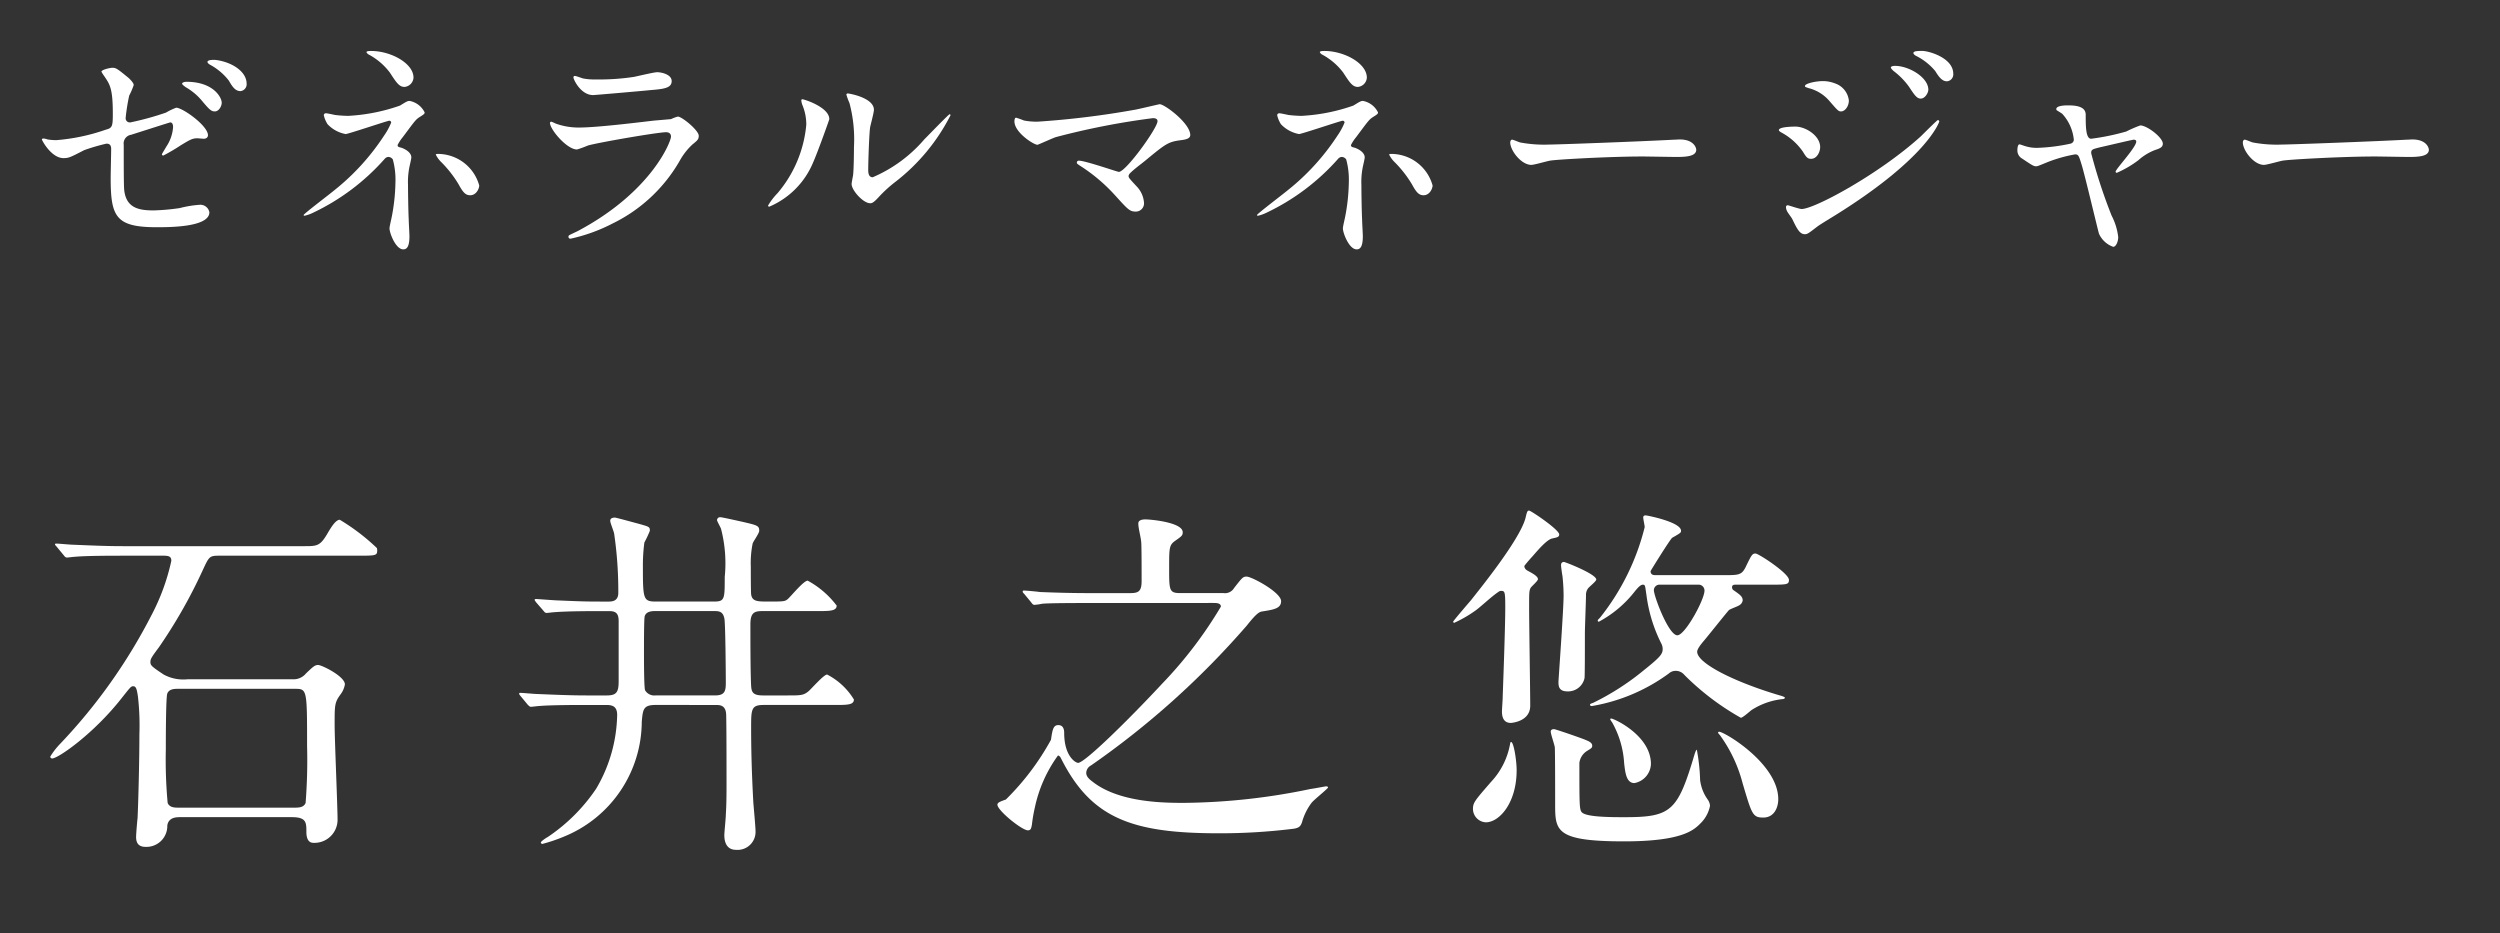
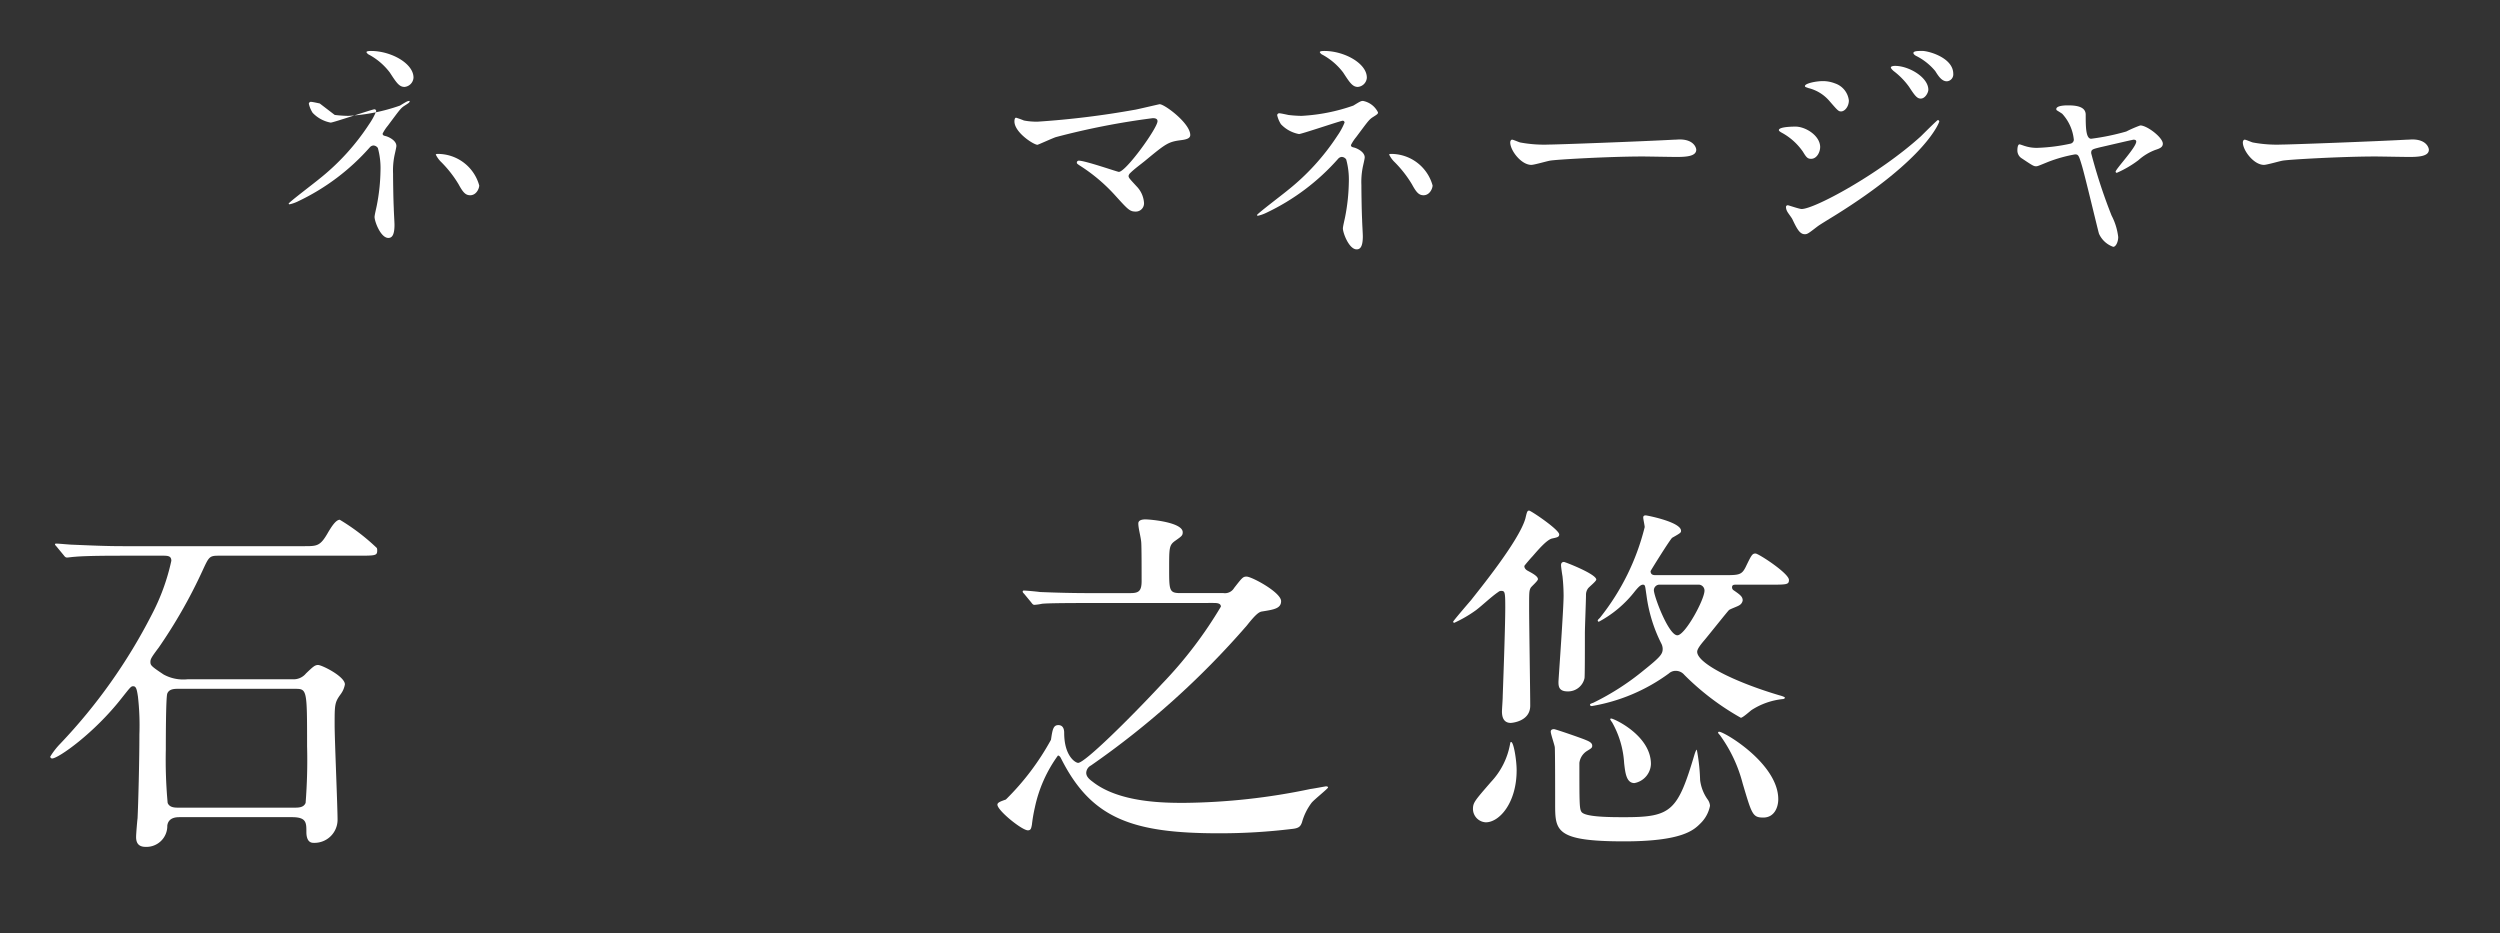
<svg xmlns="http://www.w3.org/2000/svg" height="56" viewBox="0 0 150 56" width="150">
  <rect x="0" y="0" width="150" height="56" fill="#333333" stroke="none" />
  <g fill="#fff">
    <path d="m7.263 33.342c-1.938 0-2.554.044-2.775.066-.088 0-.396.044-.462.044-.088 0-.132-.044-.198-.132l-.418-.506c-.088-.11-.11-.11-.11-.154s.044-.044.088-.044c.154 0 .815.066.969.066 1.079.044 1.982.088 3.017.088h10.877c.793 0 .969 0 1.453-.858.176-.286.44-.726.683-.726a12.514 12.514 0 0 1 2.223 1.694.377.377 0 0 1 .022.154c0 .308-.11.308-1.211.308h-8.323c-.55 0-.572.088-.969.946a30.524 30.524 0 0 1 -2.598 4.555c-.462.616-.506.704-.506.88 0 .198.066.264.793.748a2.464 2.464 0 0 0 1.431.286h6.319a.959.959 0 0 0 .792-.352c.418-.397.529-.506.727-.506.22 0 1.607.682 1.607 1.166a1.394 1.394 0 0 1 -.242.572c-.374.506-.374.638-.374 1.848 0 .902.176 4.907.176 5.721a1.387 1.387 0 0 1 -1.453 1.364c-.418 0-.418-.528-.418-.66 0-.55 0-.88-.859-.88h-6.737c-.176 0-.683 0-.749.506a1.251 1.251 0 0 1 -1.299 1.276c-.418 0-.573-.22-.573-.594 0-.176.066-.968.088-1.122.044-.924.11-3.388.11-5.039a15.317 15.317 0 0 0 -.088-2.267c-.066-.44-.11-.616-.286-.616-.132 0-.176.066-.683.704-1.651 2.113-3.809 3.631-4.183 3.631a.118.118 0 0 1 -.11-.11 4.332 4.332 0 0 1 .617-.792 33.039 33.039 0 0 0 5.46-7.701 12.768 12.768 0 0 0 1.189-3.257c0-.308-.22-.308-.572-.308zm3.435 7.987c-.22 0-.551 0-.661.286-.088.22-.088 2.904-.088 3.367a28.433 28.433 0 0 0 .11 3.191c.11.286.44.286.638.286h6.98c.22 0 .55 0 .66-.286a33.083 33.083 0 0 0 .088-3.411c0-3.433 0-3.433-.749-3.433z" />
-     <path d="m39.343 42.297c-.749 0-.771.264-.837 1.012a7.475 7.475 0 0 1 -4.668 6.887 9.645 9.645 0 0 1 -1.299.44.095.095 0 0 1 -.088-.088c0-.066.33-.286.418-.33a10.628 10.628 0 0 0 2.906-2.904 9.006 9.006 0 0 0 1.255-4.422c0-.572-.374-.594-.683-.594h-1.233c-1.938 0-2.576.044-2.796.066-.066 0-.396.044-.462.044s-.11-.044-.198-.132l-.418-.506c-.088-.11-.088-.11-.088-.154s.022-.044.066-.044c.154 0 .837.066.969.066 1.079.044 2.004.088 3.038.088h1.189c.595 0 .705-.22.705-.858v-3.608c0-.528-.242-.594-.595-.594h-.44c-.528 0-2.048 0-2.818.066-.088 0-.396.044-.462.044-.088 0-.132-.044-.198-.132l-.44-.506c-.044-.066-.088-.11-.088-.154 0-.022.022-.044.088-.044.088 0 1.167.088 1.387.088 1.519.066 1.695.066 2.929.066.22 0 .616 0 .616-.528a23.746 23.746 0 0 0 -.242-3.499c0-.132-.242-.682-.242-.814 0-.154.132-.198.286-.198.066 0 1.343.352 1.431.374.617.176.661.176.661.418a6.877 6.877 0 0 1 -.33.704 10.302 10.302 0 0 0 -.088 1.452c0 1.937.022 2.09.771 2.09h3.501c.638 0 .638-.154.638-1.474a8.249 8.249 0 0 0 -.22-2.882c-.022-.088-.242-.462-.242-.528a.18.18 0 0 1 .198-.176c.11 0 1.167.242 1.277.264.947.22 1.057.242 1.057.55 0 .154-.374.66-.396.77a5.896 5.896 0 0 0 -.11 1.386c0 .22 0 1.562.022 1.672.066.418.396.418 1.013.418.925 0 1.013 0 1.189-.154.198-.176.947-1.1 1.189-1.1a5.423 5.423 0 0 1 1.739 1.496c0 .33-.418.33-1.189.33h-3.26c-.485 0-.727.088-.727.792 0 .902 0 2.882.044 3.697.022.374.11.572.705.572h1.498c.77 0 .947 0 1.255-.264.176-.154.903-.99 1.101-.99a4.069 4.069 0 0 1 1.607 1.496c0 .33-.396.33-1.167.33h-4.25c-.749 0-.749.264-.749 1.386 0 1.034.022 2.464.132 4.467.022.286.132 1.474.132 1.716a1.078 1.078 0 0 1 -1.167 1.123c-.506 0-.705-.374-.705-.88 0-.176.088-1.012.088-1.188.022-.396.044-.77.044-1.782 0-.748 0-3.675-.022-4.269-.022-.572-.396-.572-.616-.572zm3.567-.572c.573 0 .639-.264.639-.748 0-.506-.022-3.63-.088-3.873-.088-.44-.352-.44-.638-.44h-3.501c-.22 0-.55.022-.639.308-.044.154-.044 1.496-.044 2.244 0 .33 0 2.046.066 2.2a.641.641 0 0 0 .638.308z" />
    <path d="m65.302 36.181c-1.915 0-2.554.022-2.774.044a3.34 3.34 0 0 1 -.462.066c-.088 0-.132-.066-.198-.154l-.418-.506c-.088-.088-.088-.11-.088-.132a.059.059 0 0 1 .066-.066c.154 0 .837.066.969.088 1.079.044 1.982.066 3.017.066h2.378c.507 0 .705-.088.705-.726 0-.506 0-2.068-.022-2.311-.022-.33-.176-.836-.176-1.144 0-.22.286-.242.418-.242.33 0 2.246.176 2.246.77 0 .198-.066.242-.44.506s-.374.418-.374 1.65c0 1.342 0 1.496.683 1.496h2.576a.637.637 0 0 0 .639-.308c.484-.616.528-.682.749-.682.308 0 2.07.946 2.07 1.474 0 .44-.44.506-1.123.616-.176.022-.352.11-.925.836a50.475 50.475 0 0 1 -9.358 8.405.522.522 0 0 0 -.286.441c0 .198.132.351.374.528 1.607 1.276 4.36 1.276 5.505 1.276a38.407 38.407 0 0 0 7.596-.837c.066 0 .881-.154.903-.154s.132 0 .132.066-.859.748-.991.924a3.47 3.47 0 0 0 -.573 1.166c-.088.242-.176.352-.573.396a35.688 35.688 0 0 1 -4.426.264c-5.219 0-7.663-.902-9.468-4.511-.022-.044-.088-.154-.176-.154a8.183 8.183 0 0 0 -1.387 3.124 9.269 9.269 0 0 0 -.176 1.034c-.044.22-.066.33-.242.33-.352 0-1.827-1.188-1.827-1.54 0-.132.198-.198.506-.308a15.376 15.376 0 0 0 2.708-3.586c.088-.594.132-.88.44-.88s.352.286.352.462c0 1.408.682 1.804.837 1.804.396 0 3.039-2.597 5.064-4.775a25.187 25.187 0 0 0 3.501-4.599c0-.22-.264-.22-.484-.22z" />
    <path d="m88.575 36.599a7.578 7.578 0 0 1 -1.321.77.07.07 0 0 1 -.066-.066c0-.044.925-1.122 1.079-1.298.352-.462 2.884-3.542 3.259-4.907.088-.374.11-.462.22-.462s1.806 1.144 1.806 1.43c0 .154-.11.176-.418.242-.33.066-.881.726-1.189 1.078-.088.088-.484.55-.484.572 0 .044 0 .176.198.286.286.154.617.33.617.506 0 .11-.397.44-.441.528-.088.176-.088.286-.088 1.21s.066 5.017.066 5.853c0 .968-1.145 1.034-1.167 1.034-.418 0-.529-.33-.529-.682 0-.132.044-.726.044-.858 0-.11.154-4.049.154-5.391 0-.924-.022-.99-.242-.99a.251.251 0 0 0 -.176.066c-.396.264-.947.792-1.321 1.078zm.573 12.74a.81.81 0 0 1 -.77-.792c0-.396.11-.506 1.079-1.628a4.457 4.457 0 0 0 1.145-2.266c.022-.11.022-.132.066-.132.154 0 .33 1.1.33 1.694-0 1.958-1.035 3.124-1.85 3.124zm5.747-.616c.242.308 1.762.308 2.598.308 2.796 0 3.171-.374 4.184-3.785.022-.066.088-.264.132-.264a11.527 11.527 0 0 1 .198 1.826 2.547 2.547 0 0 0 .44 1.144.746.746 0 0 1 .154.396 2.017 2.017 0 0 1 -.573 1.056c-.397.396-1.079 1.078-4.58 1.078-4.139 0-4.139-.638-4.139-2.266 0-.396 0-3.234-.022-3.389s-.242-.792-.242-.924.11-.154.198-.154 1.673.55 1.872.638c.154.066.418.154.418.352 0 .132-.044.154-.33.33a.99.99 0 0 0 -.44.704c-0 2.442-0 2.772.132 2.948zm.198-10.715c0 .88 0 2.574-.022 2.684a1.009 1.009 0 0 1 -1.013.792c-.528 0-.55-.308-.55-.572 0-.132.308-4.334.308-5.171a11.475 11.475 0 0 0 -.066-1.166c-.022-.11-.088-.572-.088-.66 0-.11.044-.198.176-.198.066 0 1.938.726 1.938 1.056 0 .11-.462.462-.506.55a.63.63 0 0 0 -.11.374c-.001.33-.067 1.98-.067 2.31zm9.05-2.927c-.088 0-.22 0-.22.154a.2.2 0 0 0 .088.176c.418.286.55.396.55.616a.405.405 0 0 1 -.198.286c-.088.066-.529.22-.617.286-.044.022-1.233 1.518-1.475 1.804-.264.308-.44.55-.44.704 0 .682 2.202 1.804 4.954 2.618.022 0 .308.088.308.132 0 .066-.088.088-.132.088a4.26 4.26 0 0 0 -1.871.66c-.088.066-.529.462-.639.462a15.493 15.493 0 0 1 -3.391-2.574.668.668 0 0 0 -.529-.242.6.6 0 0 0 -.396.154 10.871 10.871 0 0 1 -4.624 1.958c-.044 0-.11-.022-.11-.066 0-.066.022-.066.198-.132a15.38 15.38 0 0 0 3.039-1.958c.991-.792 1.123-.968 1.123-1.276a.732.732 0 0 0 -.088-.33 9.001 9.001 0 0 1 -.881-2.86c-.088-.572-.066-.66-.22-.66s-.33.22-.462.374a6.801 6.801 0 0 1 -2.18 1.849.07.07 0 0 1 -.066-.066c0-.066.088-.11.154-.198a14.195 14.195 0 0 0 2.664-5.413c0-.088-.088-.484-.088-.572 0-.11.066-.132.154-.132.066 0 2.114.396 2.114.924 0 .11-.022.132-.528.418-.11.066-1.299 1.98-1.299 2.002 0 .242.198.242.308.242h4.074c.903 0 1.079 0 1.321-.484.352-.726.396-.814.595-.814.176 0 2.004 1.188 2.004 1.584 0 .286-.132.286-1.189.286zm-6.078 11.904c-.484 0-.55-.616-.616-1.188a5.629 5.629 0 0 0 -.727-2.464.766.766 0 0 1 -.11-.176c0-.044.044-.044.066-.044.154 0 2.378 1.012 2.378 2.728a1.209 1.209 0 0 1 -.991 1.144zm1.541-11.904a.337.337 0 0 0 -.374.33c0 .352.881 2.707 1.409 2.707.462 0 1.629-2.134 1.629-2.685a.355.355 0 0 0 -.397-.352zm6.187 13.972c-.639 0-.683-.198-1.233-2.046a8.591 8.591 0 0 0 -1.321-2.838c-.022-.044-.154-.176-.154-.198a.059.059 0 0 1 .066-.066c.308 0 3.545 1.915 3.545 4.049 0 .462-.22 1.1-.903 1.1z" />
-     <path d="m2.854 8.367a3.289 3.289 0 0 0 .527.042 11.805 11.805 0 0 0 2.975-.631c.384-.098.413-.21.413-.952 0-1.513-.171-1.751-.512-2.255a2.749 2.749 0 0 1 -.171-.266c0-.126.527-.238.655-.238.214 0 .285.042.983.616.043.042.299.28.299.42a4.249 4.249 0 0 1 -.27.63 11.523 11.523 0 0 0 -.214 1.345.25.25 0 0 0 .285.266 17.478 17.478 0 0 0 2.135-.588 4.053 4.053 0 0 1 .612-.294c.384 0 1.907 1.078 1.907 1.653 0 .098-.071.21-.256.21-.057 0-.327-.028-.385-.028-.299 0-.456.098-.968.406a11.864 11.864 0 0 1 -1.068.63.081.081 0 0 1 -.086-.084c0-.014.242-.406.271-.462a2.374 2.374 0 0 0 .399-1.163c0-.085-.014-.28-.171-.28-.029 0-2.164.687-2.349.743a.527.527 0 0 0 -.441.602c0 1.177 0 2.437.028 2.704.114 1.106.911 1.232 1.765 1.232a12.895 12.895 0 0 0 1.566-.14 6.507 6.507 0 0 1 1.182-.196.549.549 0 0 1 .598.448c0 .896-2.392.896-3.16.896-2.463 0-2.762-.63-2.762-2.956 0-.28.029-1.498.029-1.736 0-.225-.086-.322-.285-.322a11.847 11.847 0 0 0 -1.338.392c-.84.434-.925.476-1.238.476-.726 0-1.295-1.064-1.295-1.12 0-.042.057-.057.086-.057a.837.837 0 0 1 .255.057zm10.45-2.214c0 .238-.185.533-.413.533-.199 0-.313-.084-.755-.617a3.572 3.572 0 0 0 -.997-.84c-.057-.042-.214-.154-.214-.21s.128-.112.256-.112c1.637-0 2.121.952 2.121 1.246zm1.494-1.134a.415.415 0 0 1 -.37.448c-.327 0-.512-.308-.698-.63a3.547 3.547 0 0 0 -1.125-.952c-.128-.07-.157-.141-.157-.169 0-.126.342-.14.555-.112.997.153 1.794.728 1.794 1.414z" />
-     <path d="m20.083 6.896a7.429 7.429 0 0 0 .811.056 11.105 11.105 0 0 0 3.103-.616c.413-.252.456-.28.584-.28a1.266 1.266 0 0 1 .897.686c0 .084-.029.112-.299.28-.242.154-.299.252-1.011 1.204a2.546 2.546 0 0 0 -.313.476c0 .112.085.126.199.154.157.042.626.252.626.588 0 .098-.114.546-.128.644a4.547 4.547 0 0 0 -.071 1.022c0 .351.014 1.499.043 2.073 0 .154.043.855.043.994 0 .673-.185.785-.37.785-.456 0-.826-.98-.826-1.26 0-.112.114-.575.128-.659a11.695 11.695 0 0 0 .228-2.115 4.605 4.605 0 0 0 -.157-1.359.338.338 0 0 0 -.271-.154.322.322 0 0 0 -.214.112 13.376 13.376 0 0 1 -4.299 3.236 2.272 2.272 0 0 1 -.512.182c-.029 0-.057-.014-.057-.042 0-.07 1.538-1.232 1.822-1.471a13.847 13.847 0 0 0 3.004-3.292 3.924 3.924 0 0 0 .427-.784.108.108 0 0 0 -.114-.112c-.114 0-2.463.799-2.619.799a1.988 1.988 0 0 1 -1.082-.589 1.695 1.695 0 0 1 -.228-.546.125.125 0 0 1 .128-.112c.085-0.0.456.084.527.098zm4.727-2.241a.592.592 0 0 1 -.541.56c-.327 0-.498-.28-.883-.868a3.868 3.868 0 0 0 -1.296-1.093c-.028-.028-.1-.084-.1-.126 0-.07.214-.07.271-.07 1.196-0 2.549.742 2.549 1.597zm3.944 6.471c0 .183-.171.589-.541.589-.27 0-.427-.154-.698-.658a6.903 6.903 0 0 0 -1.096-1.387 1.62 1.62 0 0 1 -.271-.393c0-.042.1-.042.114-.042a2.578 2.578 0 0 1 2.491 1.891z" />
-     <path d="m34.65 13.872c4.442-2.353 5.609-5.379 5.609-5.673 0-.168-.1-.266-.299-.266-.484 0-4.058.616-4.684.798a6.218 6.218 0 0 1 -.655.238c-.612 0-1.623-1.205-1.623-1.597a.079.079 0 0 1 .085-.07 2.069 2.069 0 0 1 .256.112 4.049 4.049 0 0 0 1.41.238c1.167 0 4-.364 4.527-.42.029 0 .968-.084.982-.084a2.456 2.456 0 0 1 .413-.154c.242 0 1.253.826 1.253 1.149 0 .21-.057.267-.385.532a3.942 3.942 0 0 0 -.769.995 9.374 9.374 0 0 1 -4.015 3.74 10.177 10.177 0 0 1 -2.52.911.113.113 0 0 1 -.128-.112.146.146 0 0 1 .029-.084c.028-.028.427-.21.512-.252zm.356-9.161a3.575 3.575 0 0 0 .754.056 13.787 13.787 0 0 0 2.278-.154c.214-.042 1.196-.28 1.395-.28.242 0 .868.126.868.532 0 .434-.498.476-1.324.546-.228.028-3.288.294-3.388.294-.755 0-1.182-.952-1.182-1.05 0-.07.028-.098.086-.098.085-0.0.427.14.512.154z" />
-     <path d="m48.79 9.739a4.927 4.927 0 0 1 -2.634 2.662.066.066 0 0 1 -.071-.07 3.952 3.952 0 0 1 .569-.742 7.35 7.35 0 0 0 1.723-4.104 3.026 3.026 0 0 0 -.242-1.205 1.021 1.021 0 0 1 -.057-.253c0-.042.014-.07.071-.07.1 0 1.609.476 1.609 1.191 0 .042-.726 2.059-.968 2.591zm2.306 1.303c0-.07.071-.434.085-.504.043-.266.057-1.373.057-1.723a8.466 8.466 0 0 0 -.27-2.634 3.624 3.624 0 0 1 -.185-.504c0-.057.057-.07.086-.07.071 0 1.566.252 1.566.981 0 .168-.199.896-.228 1.051-.057.378-.114 2.073-.114 2.535 0 .182.014.462.27.462a8.463 8.463 0 0 0 3.104-2.283c.242-.238 1.452-1.498 1.509-1.498a.061.061 0 0 1 .057.056 11.79 11.79 0 0 1 -3.317 4.006 7.903 7.903 0 0 0 -.982.896c-.242.267-.37.364-.47.378-.413.07-1.167-.757-1.167-1.149z" />
+     <path d="m20.083 6.896a7.429 7.429 0 0 0 .811.056 11.105 11.105 0 0 0 3.103-.616c.413-.252.456-.28.584-.28c0 .084-.029.112-.299.28-.242.154-.299.252-1.011 1.204a2.546 2.546 0 0 0 -.313.476c0 .112.085.126.199.154.157.042.626.252.626.588 0 .098-.114.546-.128.644a4.547 4.547 0 0 0 -.071 1.022c0 .351.014 1.499.043 2.073 0 .154.043.855.043.994 0 .673-.185.785-.37.785-.456 0-.826-.98-.826-1.26 0-.112.114-.575.128-.659a11.695 11.695 0 0 0 .228-2.115 4.605 4.605 0 0 0 -.157-1.359.338.338 0 0 0 -.271-.154.322.322 0 0 0 -.214.112 13.376 13.376 0 0 1 -4.299 3.236 2.272 2.272 0 0 1 -.512.182c-.029 0-.057-.014-.057-.042 0-.07 1.538-1.232 1.822-1.471a13.847 13.847 0 0 0 3.004-3.292 3.924 3.924 0 0 0 .427-.784.108.108 0 0 0 -.114-.112c-.114 0-2.463.799-2.619.799a1.988 1.988 0 0 1 -1.082-.589 1.695 1.695 0 0 1 -.228-.546.125.125 0 0 1 .128-.112c.085-0.0.456.084.527.098zm4.727-2.241a.592.592 0 0 1 -.541.56c-.327 0-.498-.28-.883-.868a3.868 3.868 0 0 0 -1.296-1.093c-.028-.028-.1-.084-.1-.126 0-.07.214-.07.271-.07 1.196-0 2.549.742 2.549 1.597zm3.944 6.471c0 .183-.171.589-.541.589-.27 0-.427-.154-.698-.658a6.903 6.903 0 0 0 -1.096-1.387 1.62 1.62 0 0 1 -.271-.393c0-.042.1-.042.114-.042a2.578 2.578 0 0 1 2.491 1.891z" />
    <path d="m68.084 6.588c.228-.042 1.467-.336 1.495-.336.299 0 1.836 1.148 1.836 1.849 0 .196-.213.267-.555.309-.769.098-.911.21-2.15 1.232-.199.168-.669.504-.925.77a.326.326 0 0 0 -.071.14c0 .112.057.168.484.631a1.565 1.565 0 0 1 .441.966.493.493 0 0 1 -.484.546c-.37 0-.456-.098-1.281-1.009a10.271 10.271 0 0 0 -2.107-1.765c-.142-.098-.157-.112-.157-.168a.115.115 0 0 1 .128-.112c.384 0 2.306.672 2.392.672.427 0 2.321-2.633 2.321-3.04 0-.168-.171-.183-.285-.183a44.839 44.839 0 0 0 -5.808 1.135c-.185.056-1.068.462-1.111.462-.228 0-1.381-.743-1.381-1.401 0-.028 0-.224.1-.224a4.842 4.842 0 0 1 .47.168 4.048 4.048 0 0 0 .826.07 52.346 52.346 0 0 0 5.822-.714z" />
    <path d="m77.284 6.896a7.433 7.433 0 0 0 .812.056 11.105 11.105 0 0 0 3.103-.616c.413-.252.456-.28.584-.28a1.266 1.266 0 0 1 .897.686c0 .084-.029.112-.299.28-.242.154-.299.252-1.011 1.204a2.548 2.548 0 0 0 -.313.476c0 .112.086.126.2.154.157.042.626.252.626.588 0 .098-.114.546-.128.644a4.547 4.547 0 0 0 -.071 1.022c0 .351.014 1.499.043 2.073 0 .154.043.855.043.994 0 .673-.185.785-.37.785-.456 0-.826-.98-.826-1.26 0-.112.114-.575.128-.659a11.695 11.695 0 0 0 .228-2.115 4.605 4.605 0 0 0 -.157-1.359.338.338 0 0 0 -.271-.154.322.322 0 0 0 -.214.112 13.376 13.376 0 0 1 -4.299 3.236 2.272 2.272 0 0 1 -.512.182c-.029 0-.057-.014-.057-.042 0-.07 1.538-1.232 1.822-1.471a13.847 13.847 0 0 0 3.004-3.292 3.924 3.924 0 0 0 .427-.784.108.108 0 0 0 -.114-.112c-.114 0-2.463.799-2.619.799a1.988 1.988 0 0 1 -1.082-.589 1.696 1.696 0 0 1 -.228-.546.125.125 0 0 1 .128-.112c.085-0.0.455.084.526.098zm4.727-2.241a.592.592 0 0 1 -.541.56c-.327 0-.498-.28-.883-.868a3.868 3.868 0 0 0 -1.296-1.093c-.028-.028-.1-.084-.1-.126 0-.07.214-.07.27-.07 1.197-0 2.549.742 2.549 1.597zm3.944 6.471c0 .183-.171.589-.541.589-.27 0-.427-.154-.698-.658a6.901 6.901 0 0 0 -1.096-1.387 1.623 1.623 0 0 1 -.27-.393c0-.042.1-.042.114-.042a2.578 2.578 0 0 1 2.491 1.891z" />
    <path d="m100.465 8.381c.085 0 .242-.014.313-.014.868 0 .997.518.997.616 0 .392-.584.434-1.182.434-.327 0-1.751-.028-2.036-.028-1.965 0-5.225.182-5.566.252-.171.028-.94.252-1.11.252-.612 0-1.267-.868-1.267-1.345 0-.084.043-.168.114-.168s.413.154.484.168a7.862 7.862 0 0 0 1.737.126c.469 0 5.438-.182 7.516-.294z" />
    <path d="m109.209 8.829c0 .294-.199.7-.541.7-.214 0-.285-.084-.498-.434a3.675 3.675 0 0 0 -1.295-1.149c-.043-.027-.143-.084-.143-.14 0-.21.911-.21.997-.21.612.001 1.481.546 1.481 1.233zm-1.68 4.3c-.043-.084-.271-.378-.299-.448a.565.565 0 0 1 -.071-.253.103.103 0 0 1 .114-.112c.043 0 .683.224.826.224.769 0 4.641-2.087 7.147-4.356.157-.154.982-.98 1.025-.98a.091.091 0 0 1 .086.084c0 .028-.712 2.199-6.293 5.659-.869.532-.926.574-1.039.658-.527.406-.584.448-.74.448-.299-0-.47-.323-.755-.924zm3.403-7.102c0 .364-.242.659-.47.659-.157 0-.213-.07-.712-.644a2.413 2.413 0 0 0 -1.239-.756c-.199-.07-.213-.07-.213-.126 0-.154.655-.294 1.082-.294a1.992 1.992 0 0 1 .726.14 1.229 1.229 0 0 1 .826 1.022zm4.769-.644c0 .168-.185.532-.456.532-.213 0-.342-.154-.698-.701a4.414 4.414 0 0 0 -.911-.938c-.057-.042-.185-.168-.185-.224 0-.084.171-.099.256-.099.826 0 1.993.687 1.993 1.429zm1.495-.953a.414.414 0 0 1 -.384.448c-.299 0-.498-.294-.698-.616a3.559 3.559 0 0 0 -1.153-.911c-.128-.07-.157-.14-.157-.168 0-.127.285-.127.541-.127.37 0 1.851.407 1.851 1.373z" />
    <path d="m129.77 8.619c0 .224-.199.294-.456.378a3.221 3.221 0 0 0 -1.011.616 6.443 6.443 0 0 1 -1.295.757.073.073 0 0 1 -.071-.07c0-.154 1.238-1.457 1.238-1.807 0-.099-.1-.112-.156-.112-.071 0-1.78.406-1.979.448-.512.126-.569.14-.569.364a31.928 31.928 0 0 0 1.224 3.74 3.723 3.723 0 0 1 .398 1.288c0 .294-.142.589-.299.589a1.472 1.472 0 0 1 -.854-.785c-.071-.224-.84-3.488-1.039-4.132-.171-.561-.199-.63-.398-.63a8.643 8.643 0 0 0 -1.609.448c-.584.238-.641.266-.726.266-.142 0-.213-.042-.84-.462a.558.558 0 0 1 -.285-.504c0-.084.014-.35.128-.35.043 0 .256.084.313.098a2.286 2.286 0 0 0 .755.112 10.84 10.84 0 0 0 1.993-.252.257.257 0 0 0 .199-.225 2.695 2.695 0 0 0 -.698-1.568c-.057-.042-.285-.183-.328-.21a.108.108 0 0 1 -.028-.07c0-.224.584-.224.712-.224.584 0 1.053.112 1.053.56 0 .687 0 1.443.327 1.443a14.046 14.046 0 0 0 2.107-.435 7.278 7.278 0 0 1 .84-.364c.413-0 1.353.728 1.353 1.092z" />
    <path d="m144.422 8.381c.085 0 .242-.014.313-.014.868 0 .997.518.997.616 0 .392-.584.434-1.182.434-.327 0-1.751-.028-2.036-.028-1.965 0-5.225.182-5.566.252-.171.028-.939.252-1.11.252-.612 0-1.267-.868-1.267-1.345 0-.084.043-.168.114-.168s.413.154.484.168a7.859 7.859 0 0 0 1.737.126c.47 0 5.438-.182 7.517-.294z" />
  </g>
</svg>